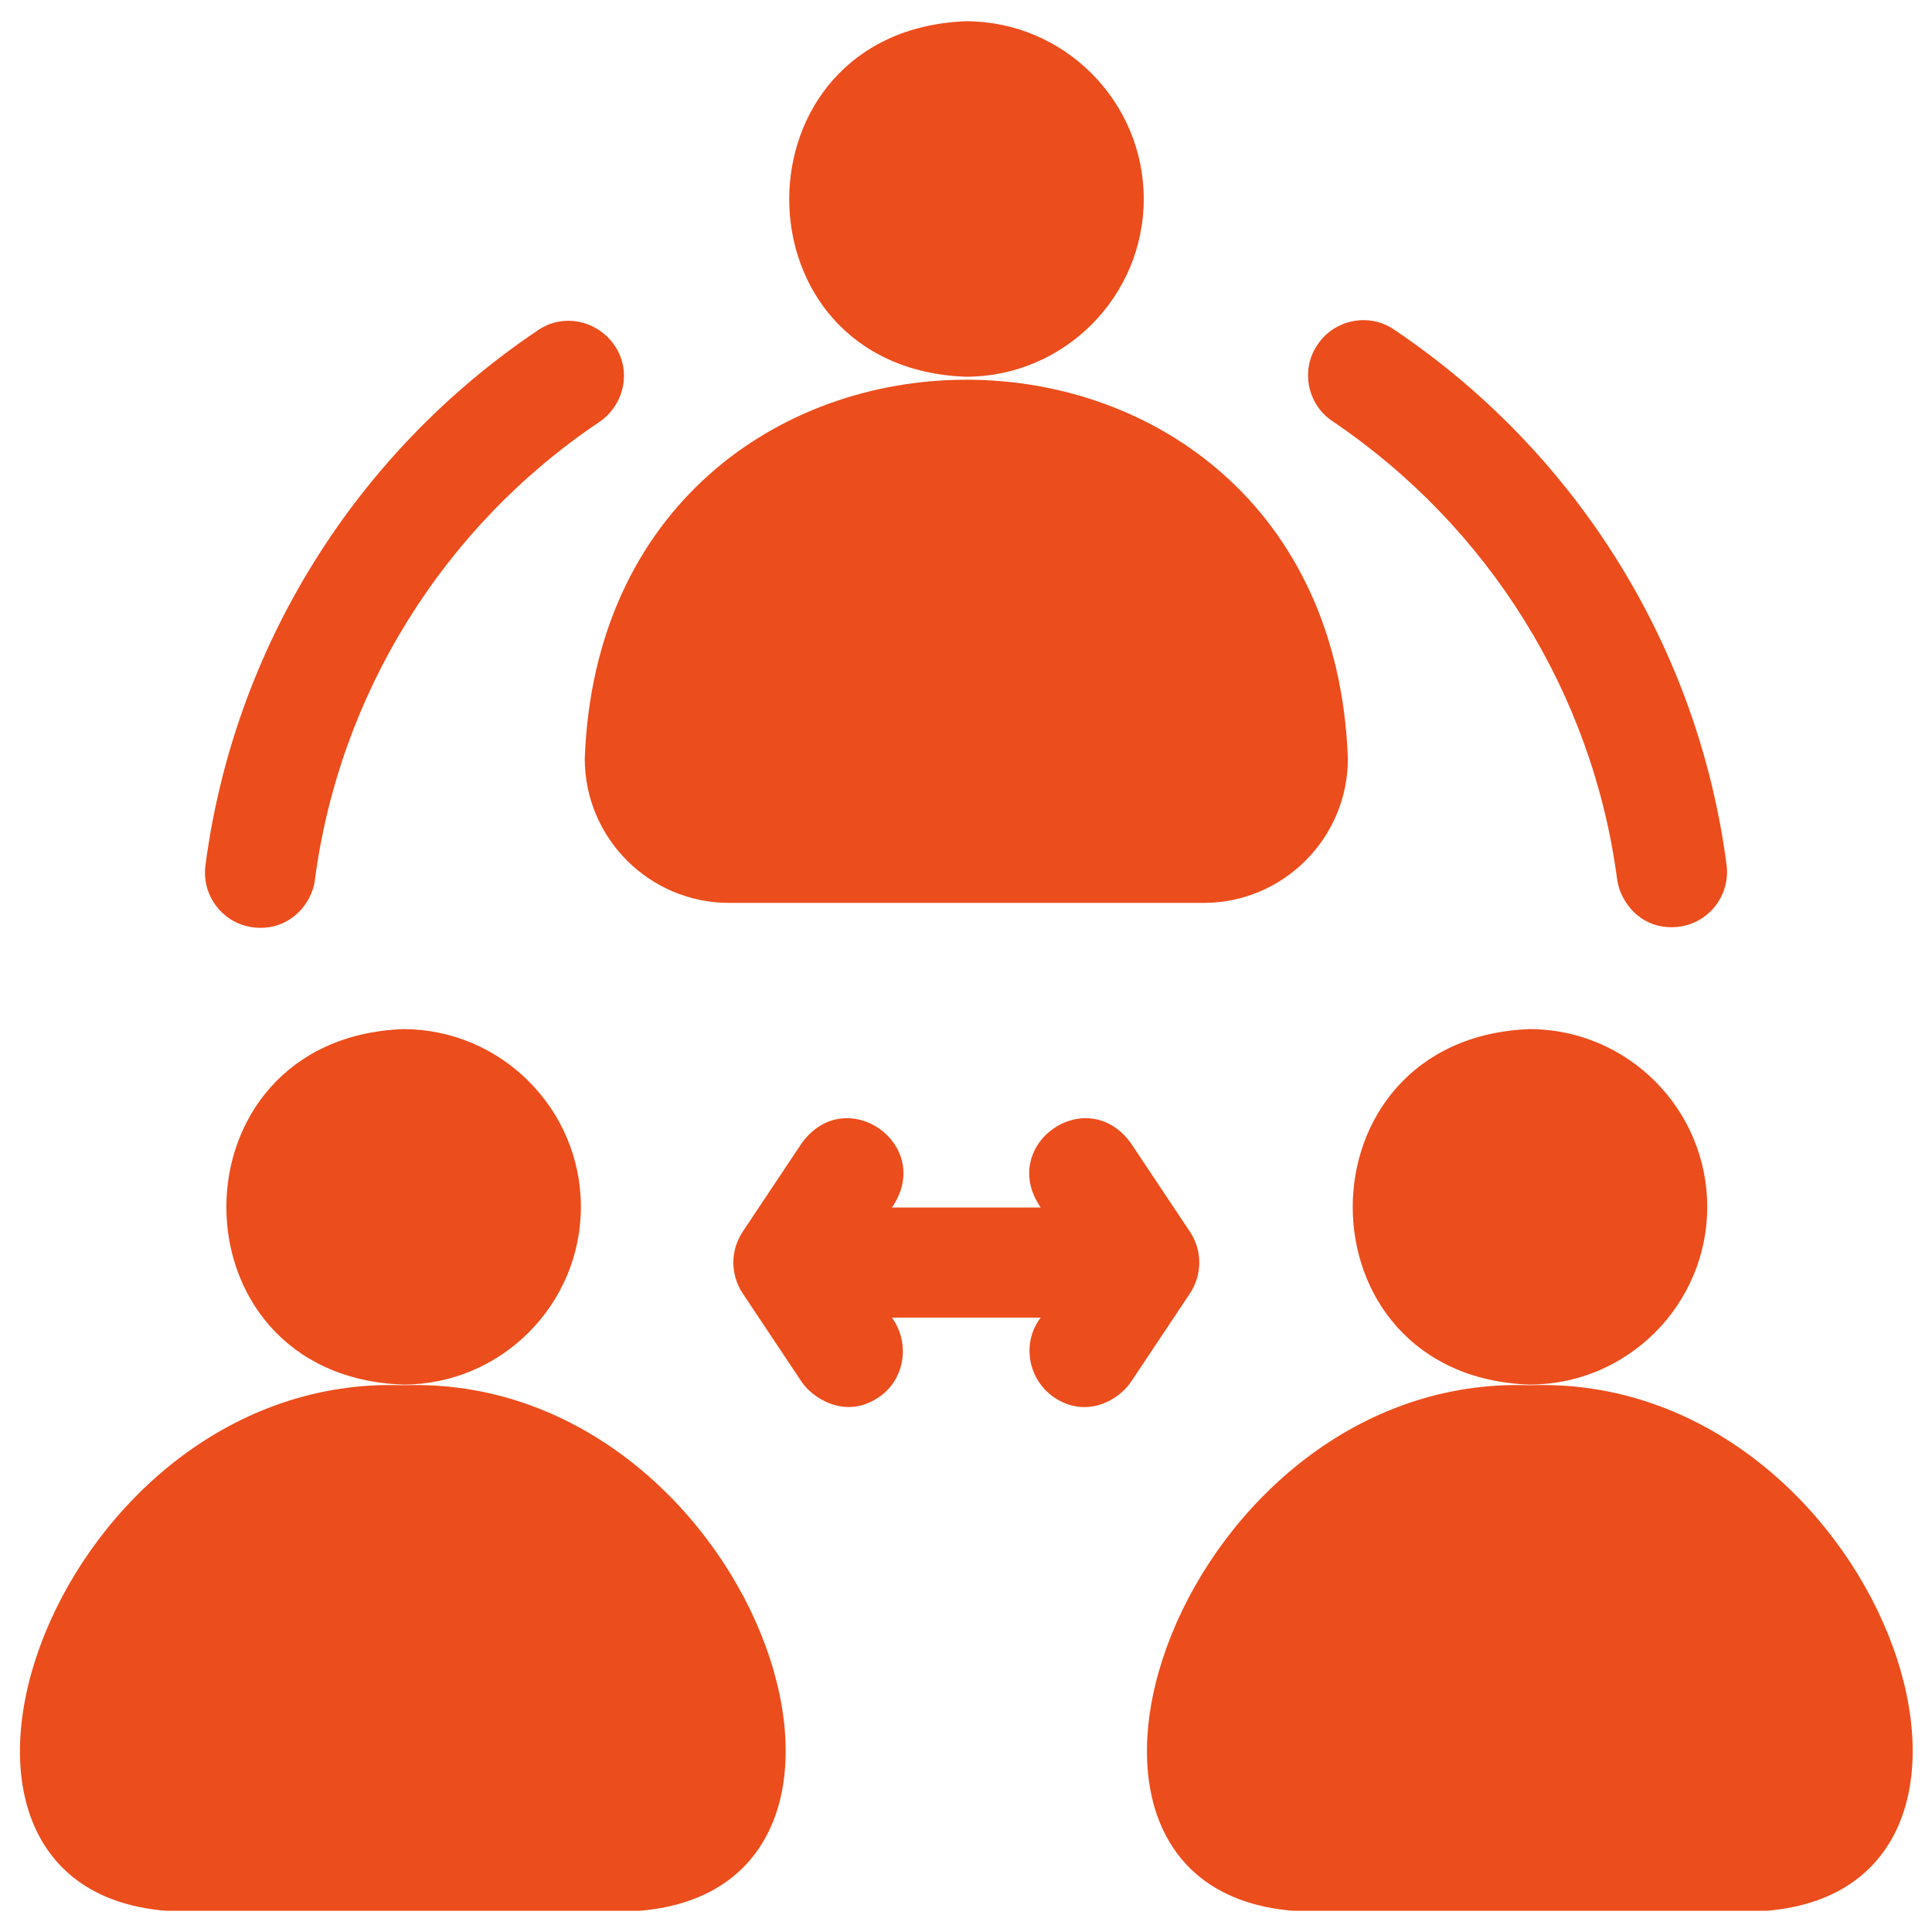
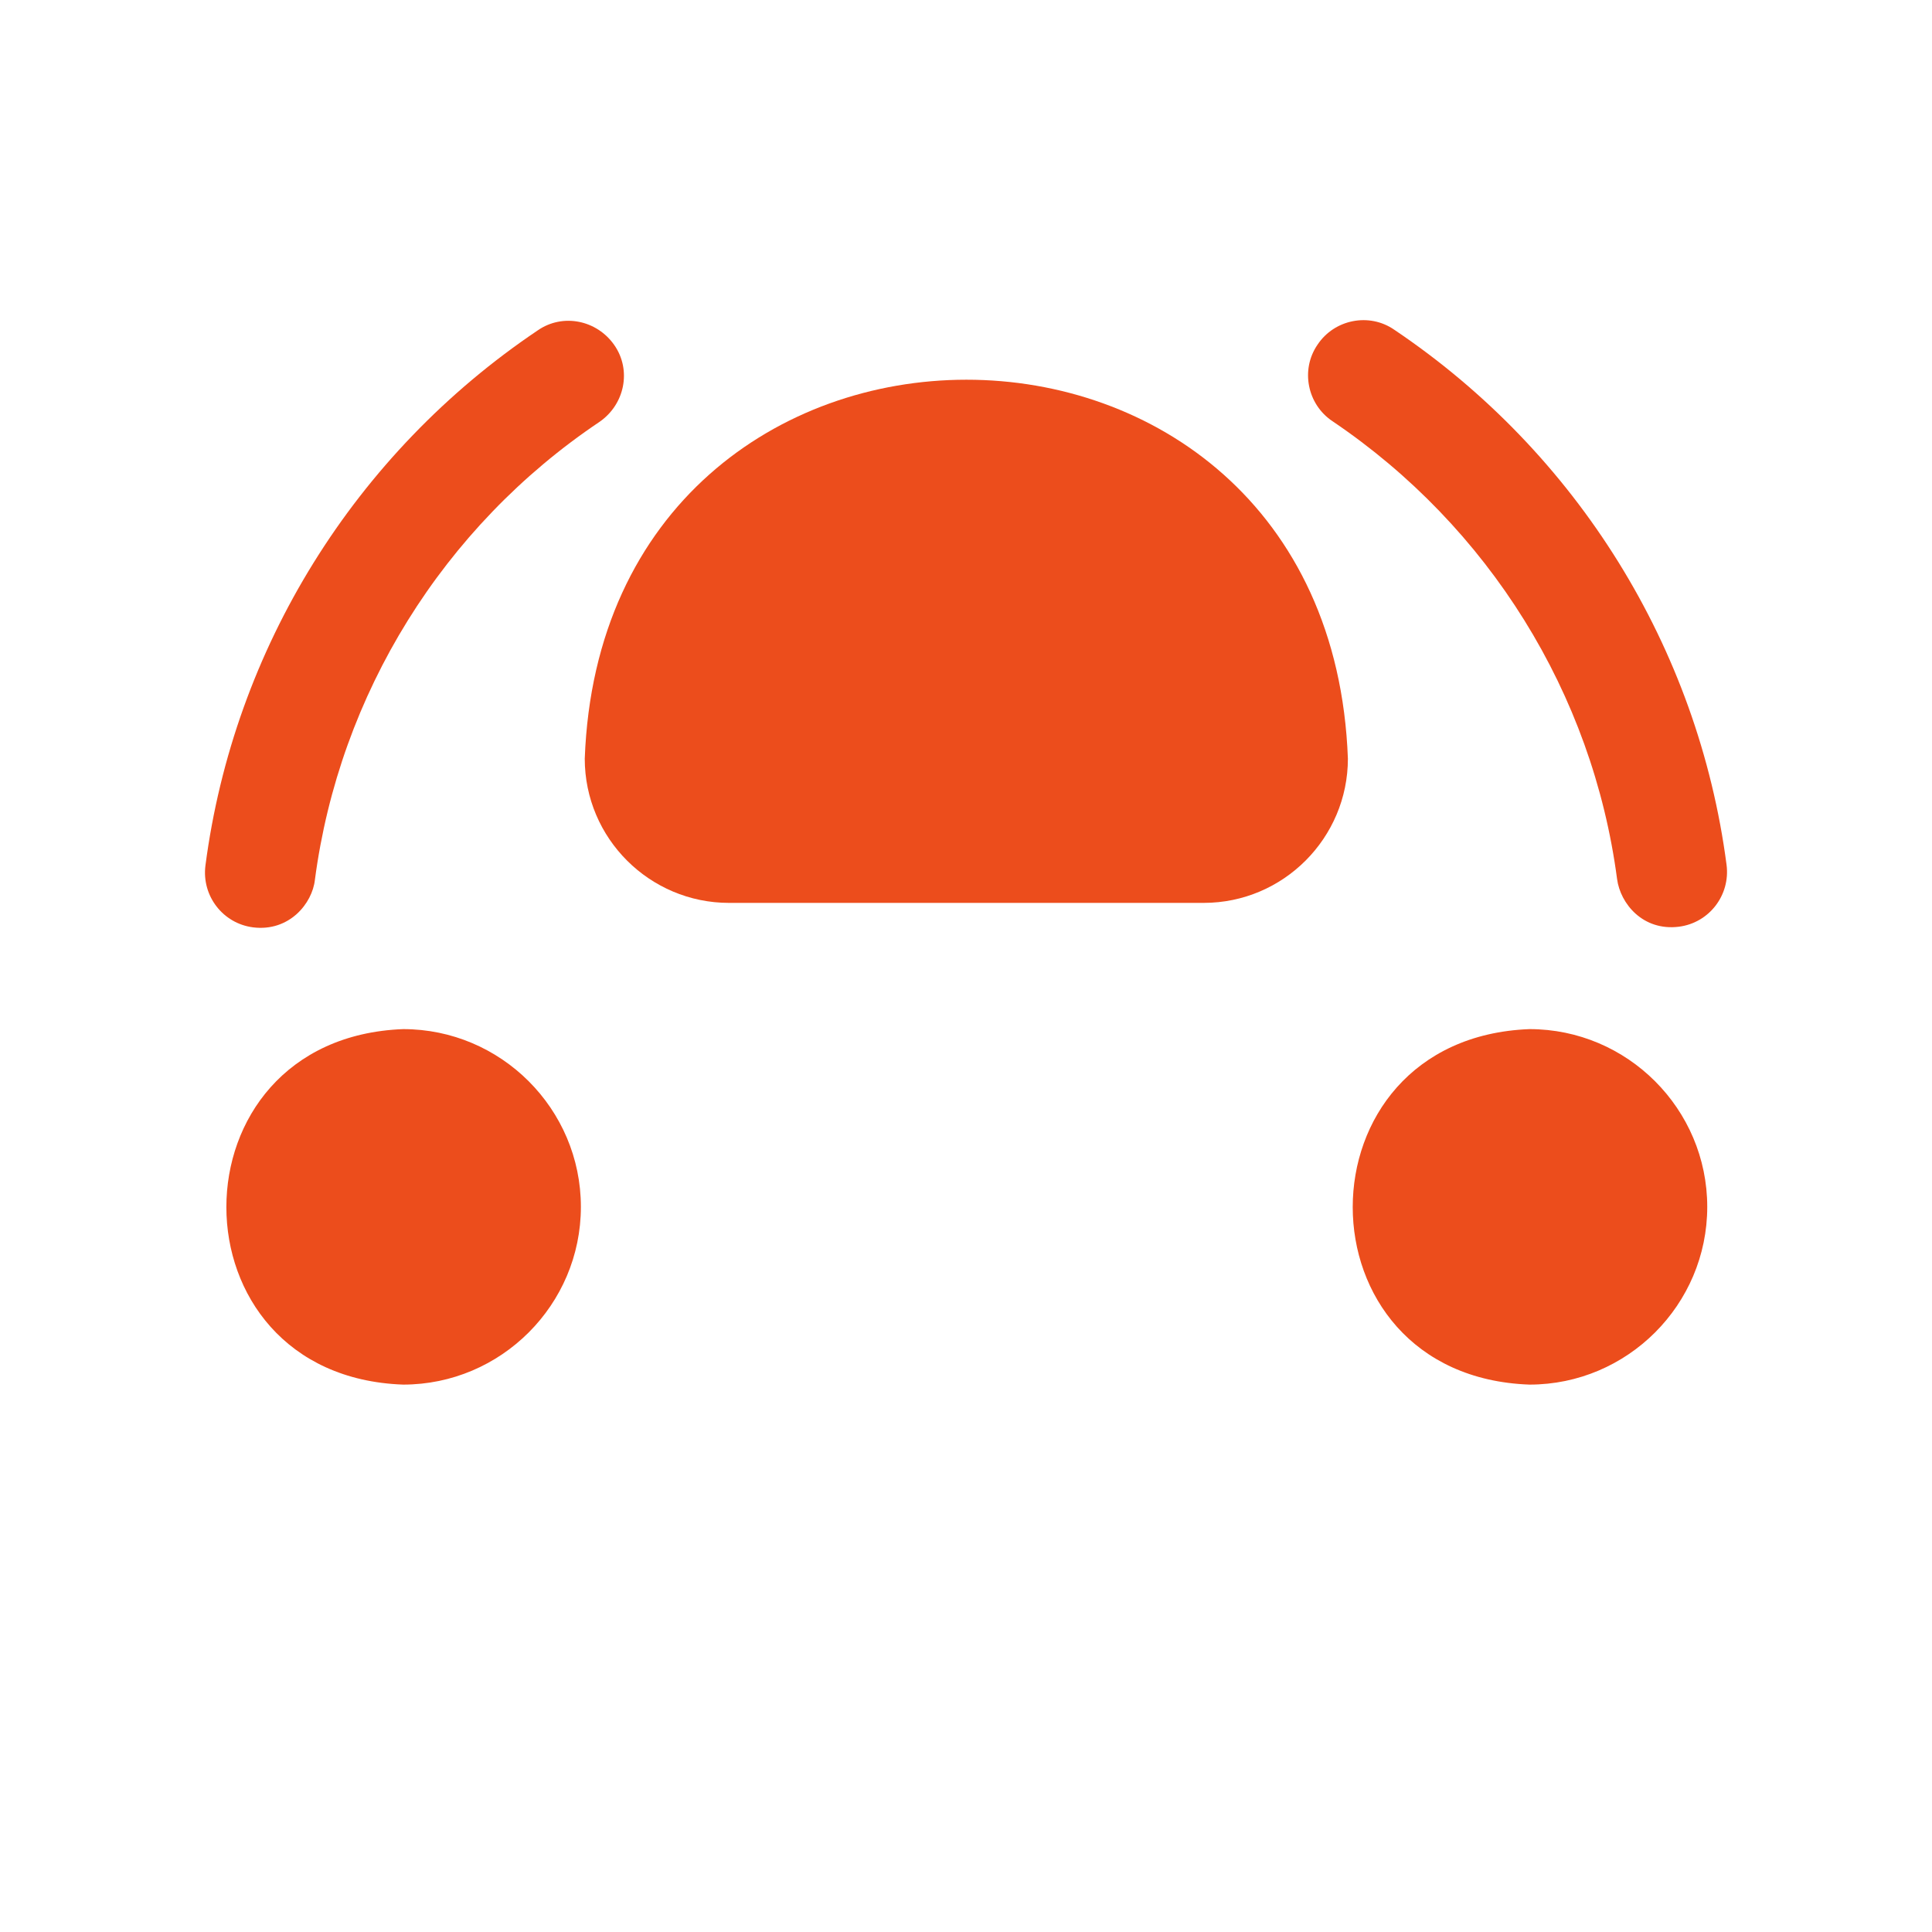
<svg xmlns="http://www.w3.org/2000/svg" id="Layer_1" data-name="Layer 1" viewBox="0 0 30 30">
  <defs>
    <style>
      .cls-1 {
        fill: #ec4d1c;
      }
    </style>
  </defs>
-   <path class="cls-1" d="M18.48,19.13l-.92-1.38c-.69-.95-2.07.03-1.4,1h-2.31c.67-.97-.71-1.95-1.4-1l-.92,1.38c-.19.29-.19.66,0,.95l.92,1.38c.16.24.67.59,1.19.24.41-.27.5-.84.21-1.24h2.31c-.3.39-.2.96.21,1.24.51.34,1.01.03,1.19-.24l.92-1.38c.19-.29.19-.66,0-.95h0Z" />
  <path class="cls-1" d="M20.69,6.54c2.43,1.64,4.04,4.23,4.42,7.11.05.38.4.81.96.74.47-.06.8-.49.74-.96-.44-3.37-2.32-6.4-5.16-8.31-.39-.27-.93-.16-1.19.23-.27.39-.16.93.23,1.19h0Z" />
  <path class="cls-1" d="M3.93,14.4c.56.07.92-.37.96-.74.38-2.88,1.99-5.48,4.42-7.11.39-.27.5-.8.23-1.19s-.8-.5-1.19-.23c-2.84,1.91-4.72,4.94-5.16,8.31-.06.47.27.9.74.96h0Z" />
  <path class="cls-1" d="M9.02,18.74c0-1.52-1.24-2.76-2.76-2.76-3.66.14-3.66,5.39,0,5.52,1.52,0,2.76-1.24,2.76-2.76h0Z" />
-   <path class="cls-1" d="M6.25,21.51c-5.37-.19-8.22,7.78-3.68,8.16,0,0,7.37,0,7.37,0,4.54-.39,1.69-8.35-3.68-8.16Z" />
  <path class="cls-1" d="M26.51,18.74c0-1.52-1.24-2.76-2.76-2.76-3.66.14-3.66,5.39,0,5.52,1.52,0,2.76-1.24,2.76-2.76h0Z" />
-   <path class="cls-1" d="M23.75,21.51c-5.37-.19-8.22,7.78-3.68,8.16,0,0,7.37,0,7.37,0,4.54-.39,1.69-8.35-3.68-8.16h0Z" />
-   <path class="cls-1" d="M17.76,3.09c0-1.52-1.24-2.76-2.76-2.76-3.66.14-3.66,5.39,0,5.52,1.52,0,2.76-1.24,2.76-2.76Z" />
  <path class="cls-1" d="M9.08,11.78c0,1.24,1.01,2.24,2.24,2.24h7.37c1.24,0,2.24-1.01,2.24-2.24-.29-7.85-11.56-7.84-11.85,0Z" />
</svg>